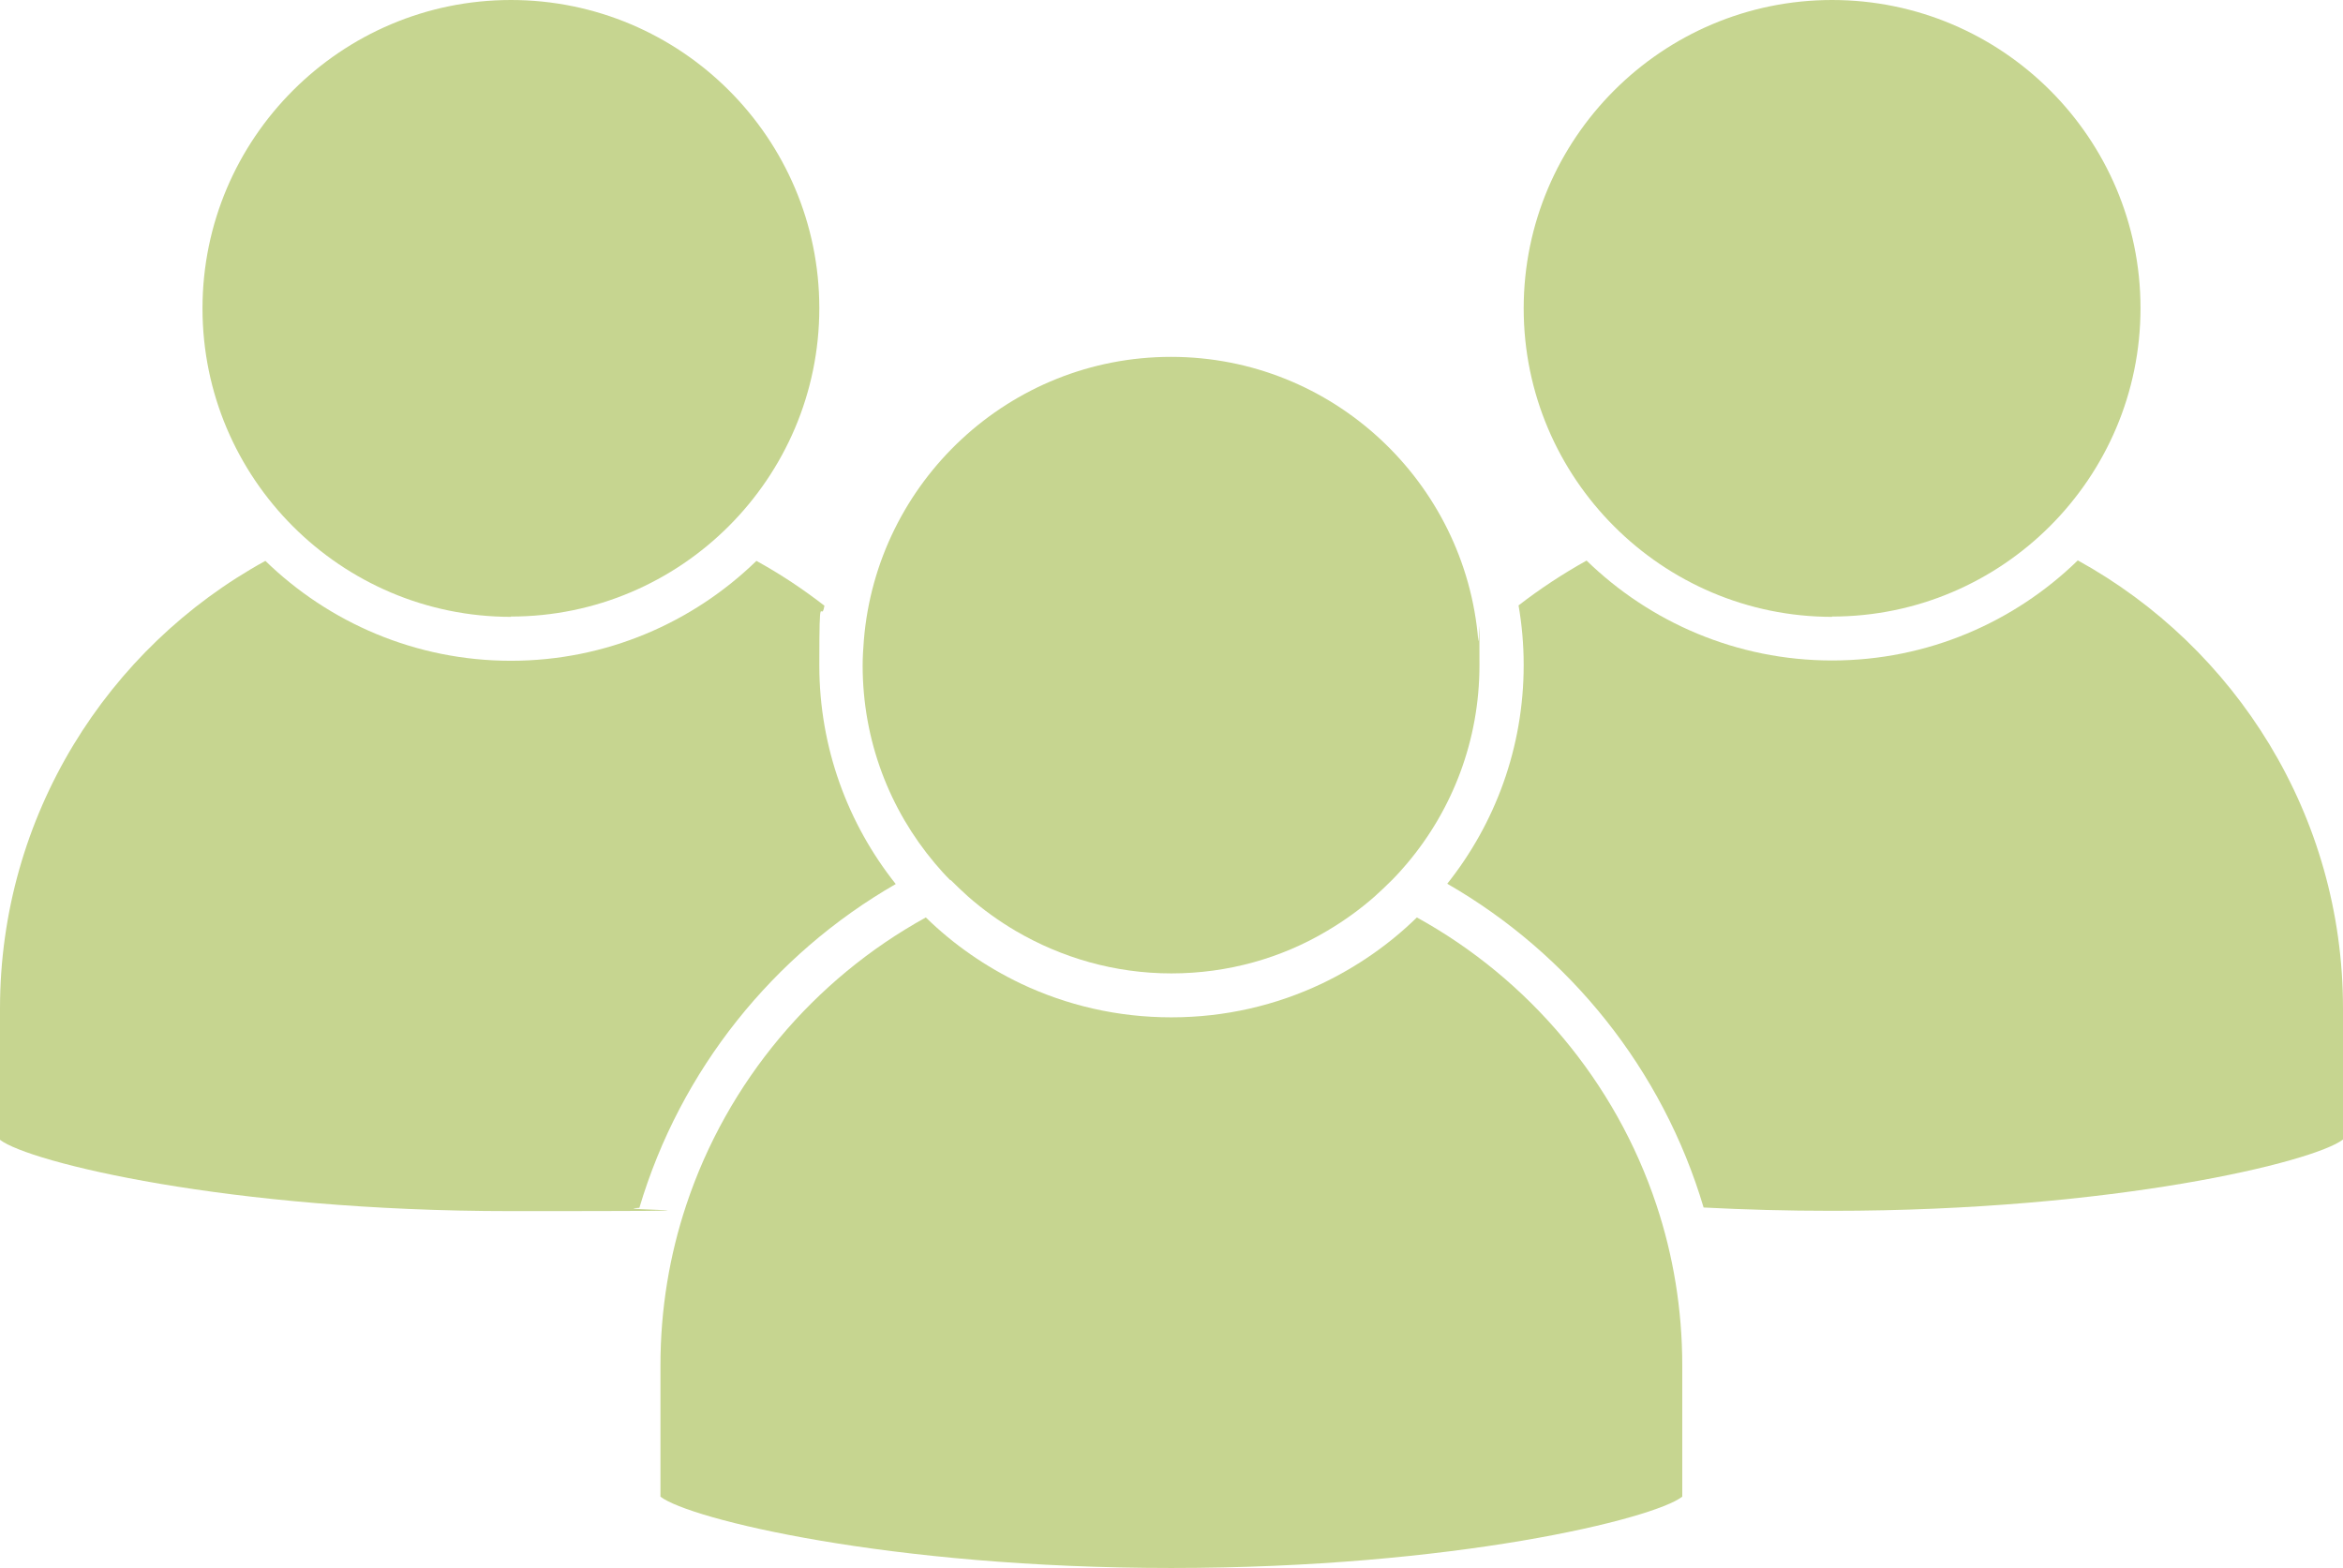
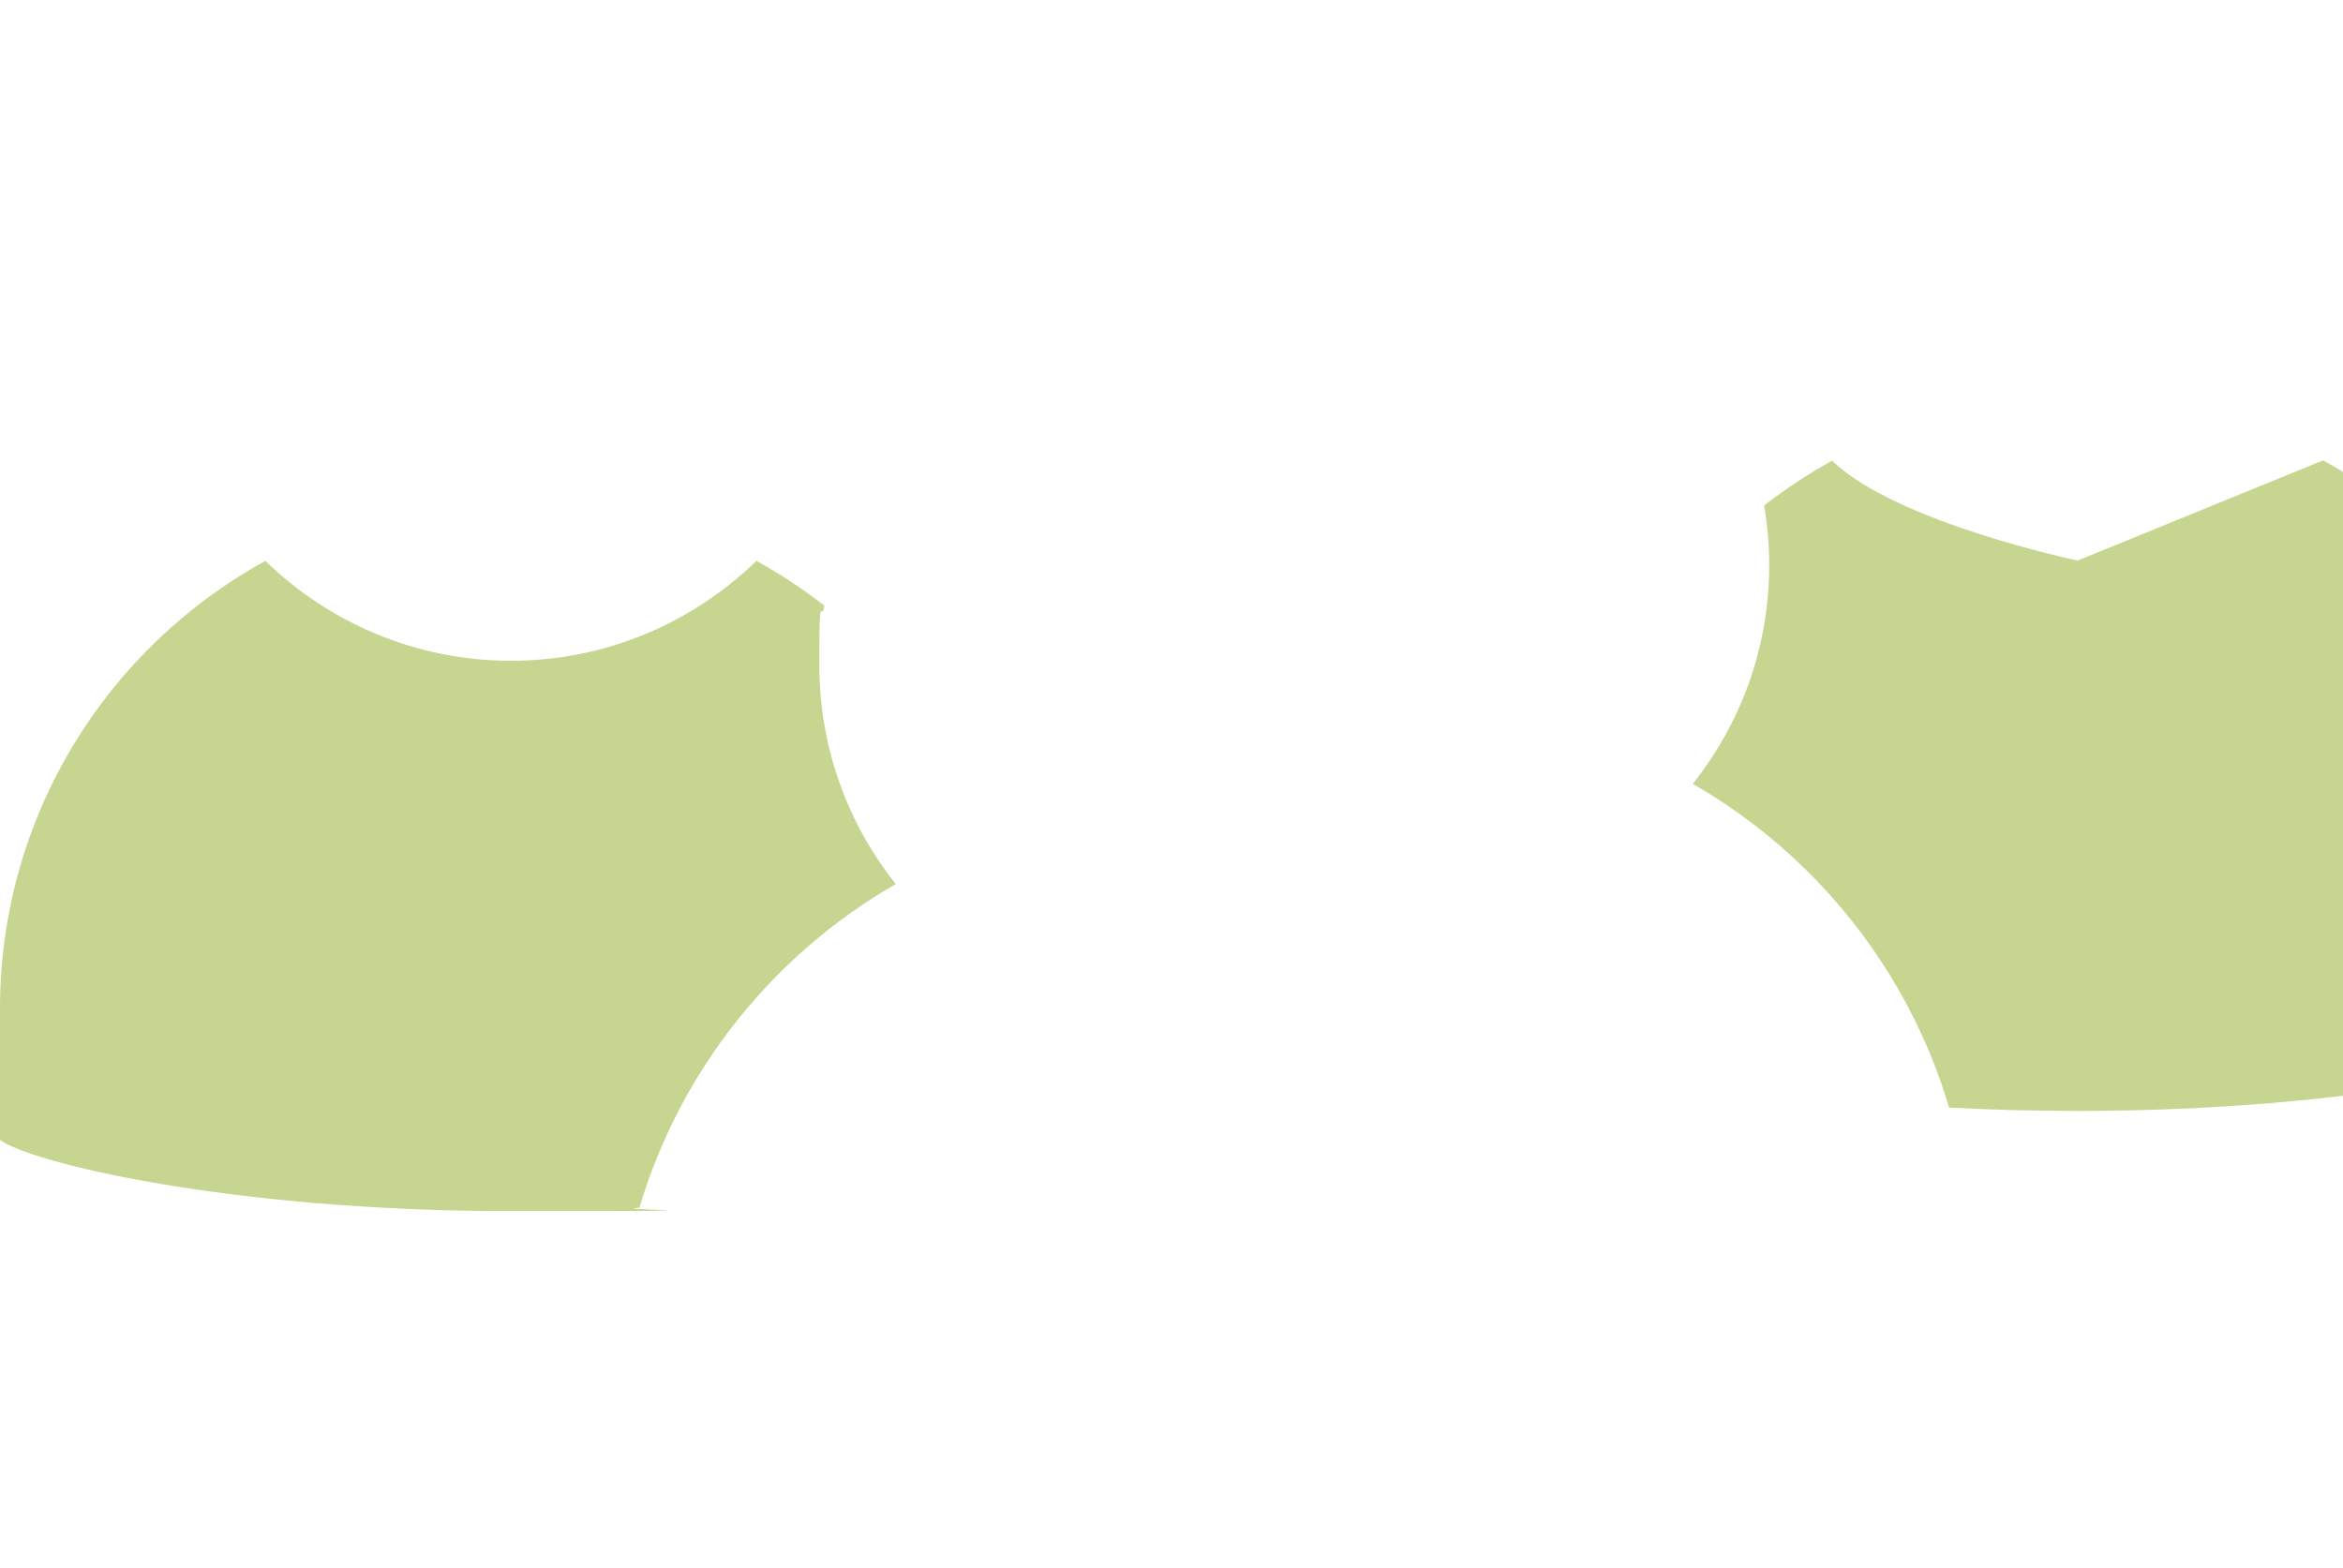
<svg xmlns="http://www.w3.org/2000/svg" id="Layer_1" data-name="Layer 1" viewBox="0 0 778.7 521.1">
  <path d="M297.7,293.8c-15.9-20-25.4-45.3-25.4-72.7s.6-13.4,1.7-19.8c-7.1-5.5-14.6-10.5-22.6-14.9-21.1,20.5-49.9,33.2-81.6,33.2s-60.5-12.7-81.6-33.2C35.7,215.2,0,271.1,0,335.2v43.6c9.5,7.4,75.8,23.7,169.8,23.7s29.3-.4,42.7-1.1c13.6-45.8,44.5-84.2,85.2-107.6" style="fill: #c6d590;" />
-   <path d="M169.8,204.9c56.5,0,102.5-46,102.5-102.5S226.3,0,169.8,0s-102.5,46-102.5,102.5,46,102.5,102.5,102.5" style="fill: #c6d590;" />
-   <path d="M690.5,186.3c-21.1,20.5-49.9,33.2-81.6,33.2s-60.5-12.7-81.6-33.2c-7.9,4.4-15.5,9.4-22.6,14.9,1.1,6.4,1.7,13,1.7,19.8,0,27.5-9.5,52.7-25.4,72.7,40.7,23.4,71.6,61.8,85.2,107.6,13.5.7,27.7,1.1,42.7,1.1,94,0,160.3-16.3,169.8-23.7v-43.6c0-64.1-35.7-120-88.2-148.9" style="fill: #c6d590;" />
-   <path d="M608.9,204.9c56.5,0,102.5-46,102.5-102.5S665.4,0,608.9,0s-102.5,46-102.5,102.5,46,102.5,102.5,102.5" style="fill: #c6d590;" />
-   <path d="M470.9,304.9c-9.2,9-19.9,16.4-31.6,22-15.2,7.2-32.1,11.2-50,11.2s-34.8-4-50-11.2c-11.7-5.6-22.4-13-31.6-22-37.2,20.5-66,54.6-79.6,95.5-5.6,16.8-8.6,34.7-8.6,53.4v43.6c9.5,7.4,75.8,23.7,169.8,23.7s160.3-16.3,169.8-23.7v-43.6c0-18.6-3-36.6-8.6-53.4-13.6-40.9-42.4-75-79.6-95.5" style="fill: #c6d590;" />
-   <path d="M316,292.5c1.9,1.9,3.8,3.7,5.8,5.5,4.9,4.3,10.2,8.1,15.8,11.4,15.2,8.9,32.9,14.1,51.7,14.1s36.6-5.1,51.7-14.1c5.6-3.3,10.9-7.1,15.8-11.4,2-1.8,3.9-3.6,5.8-5.5,1.8-1.8,3.5-3.7,5.1-5.6,15-17.8,24-40.8,24-65.8s-.1-5.6-.4-8.3c-4.3-52.6-48.4-94.2-102.1-94.2s-97.8,41.5-102.1,94.2c-.2,2.7-.4,5.5-.4,8.3,0,25.1,9,48,24,65.8,1.6,1.9,3.3,3.8,5.1,5.6" style="fill: #c6d590;" />
+   <path d="M690.5,186.3s-60.5-12.7-81.6-33.2c-7.9,4.4-15.5,9.4-22.6,14.9,1.1,6.4,1.7,13,1.7,19.8,0,27.5-9.5,52.7-25.4,72.7,40.7,23.4,71.6,61.8,85.2,107.6,13.5.7,27.7,1.1,42.7,1.1,94,0,160.3-16.3,169.8-23.7v-43.6c0-64.1-35.7-120-88.2-148.9" style="fill: #c6d590;" />
</svg>